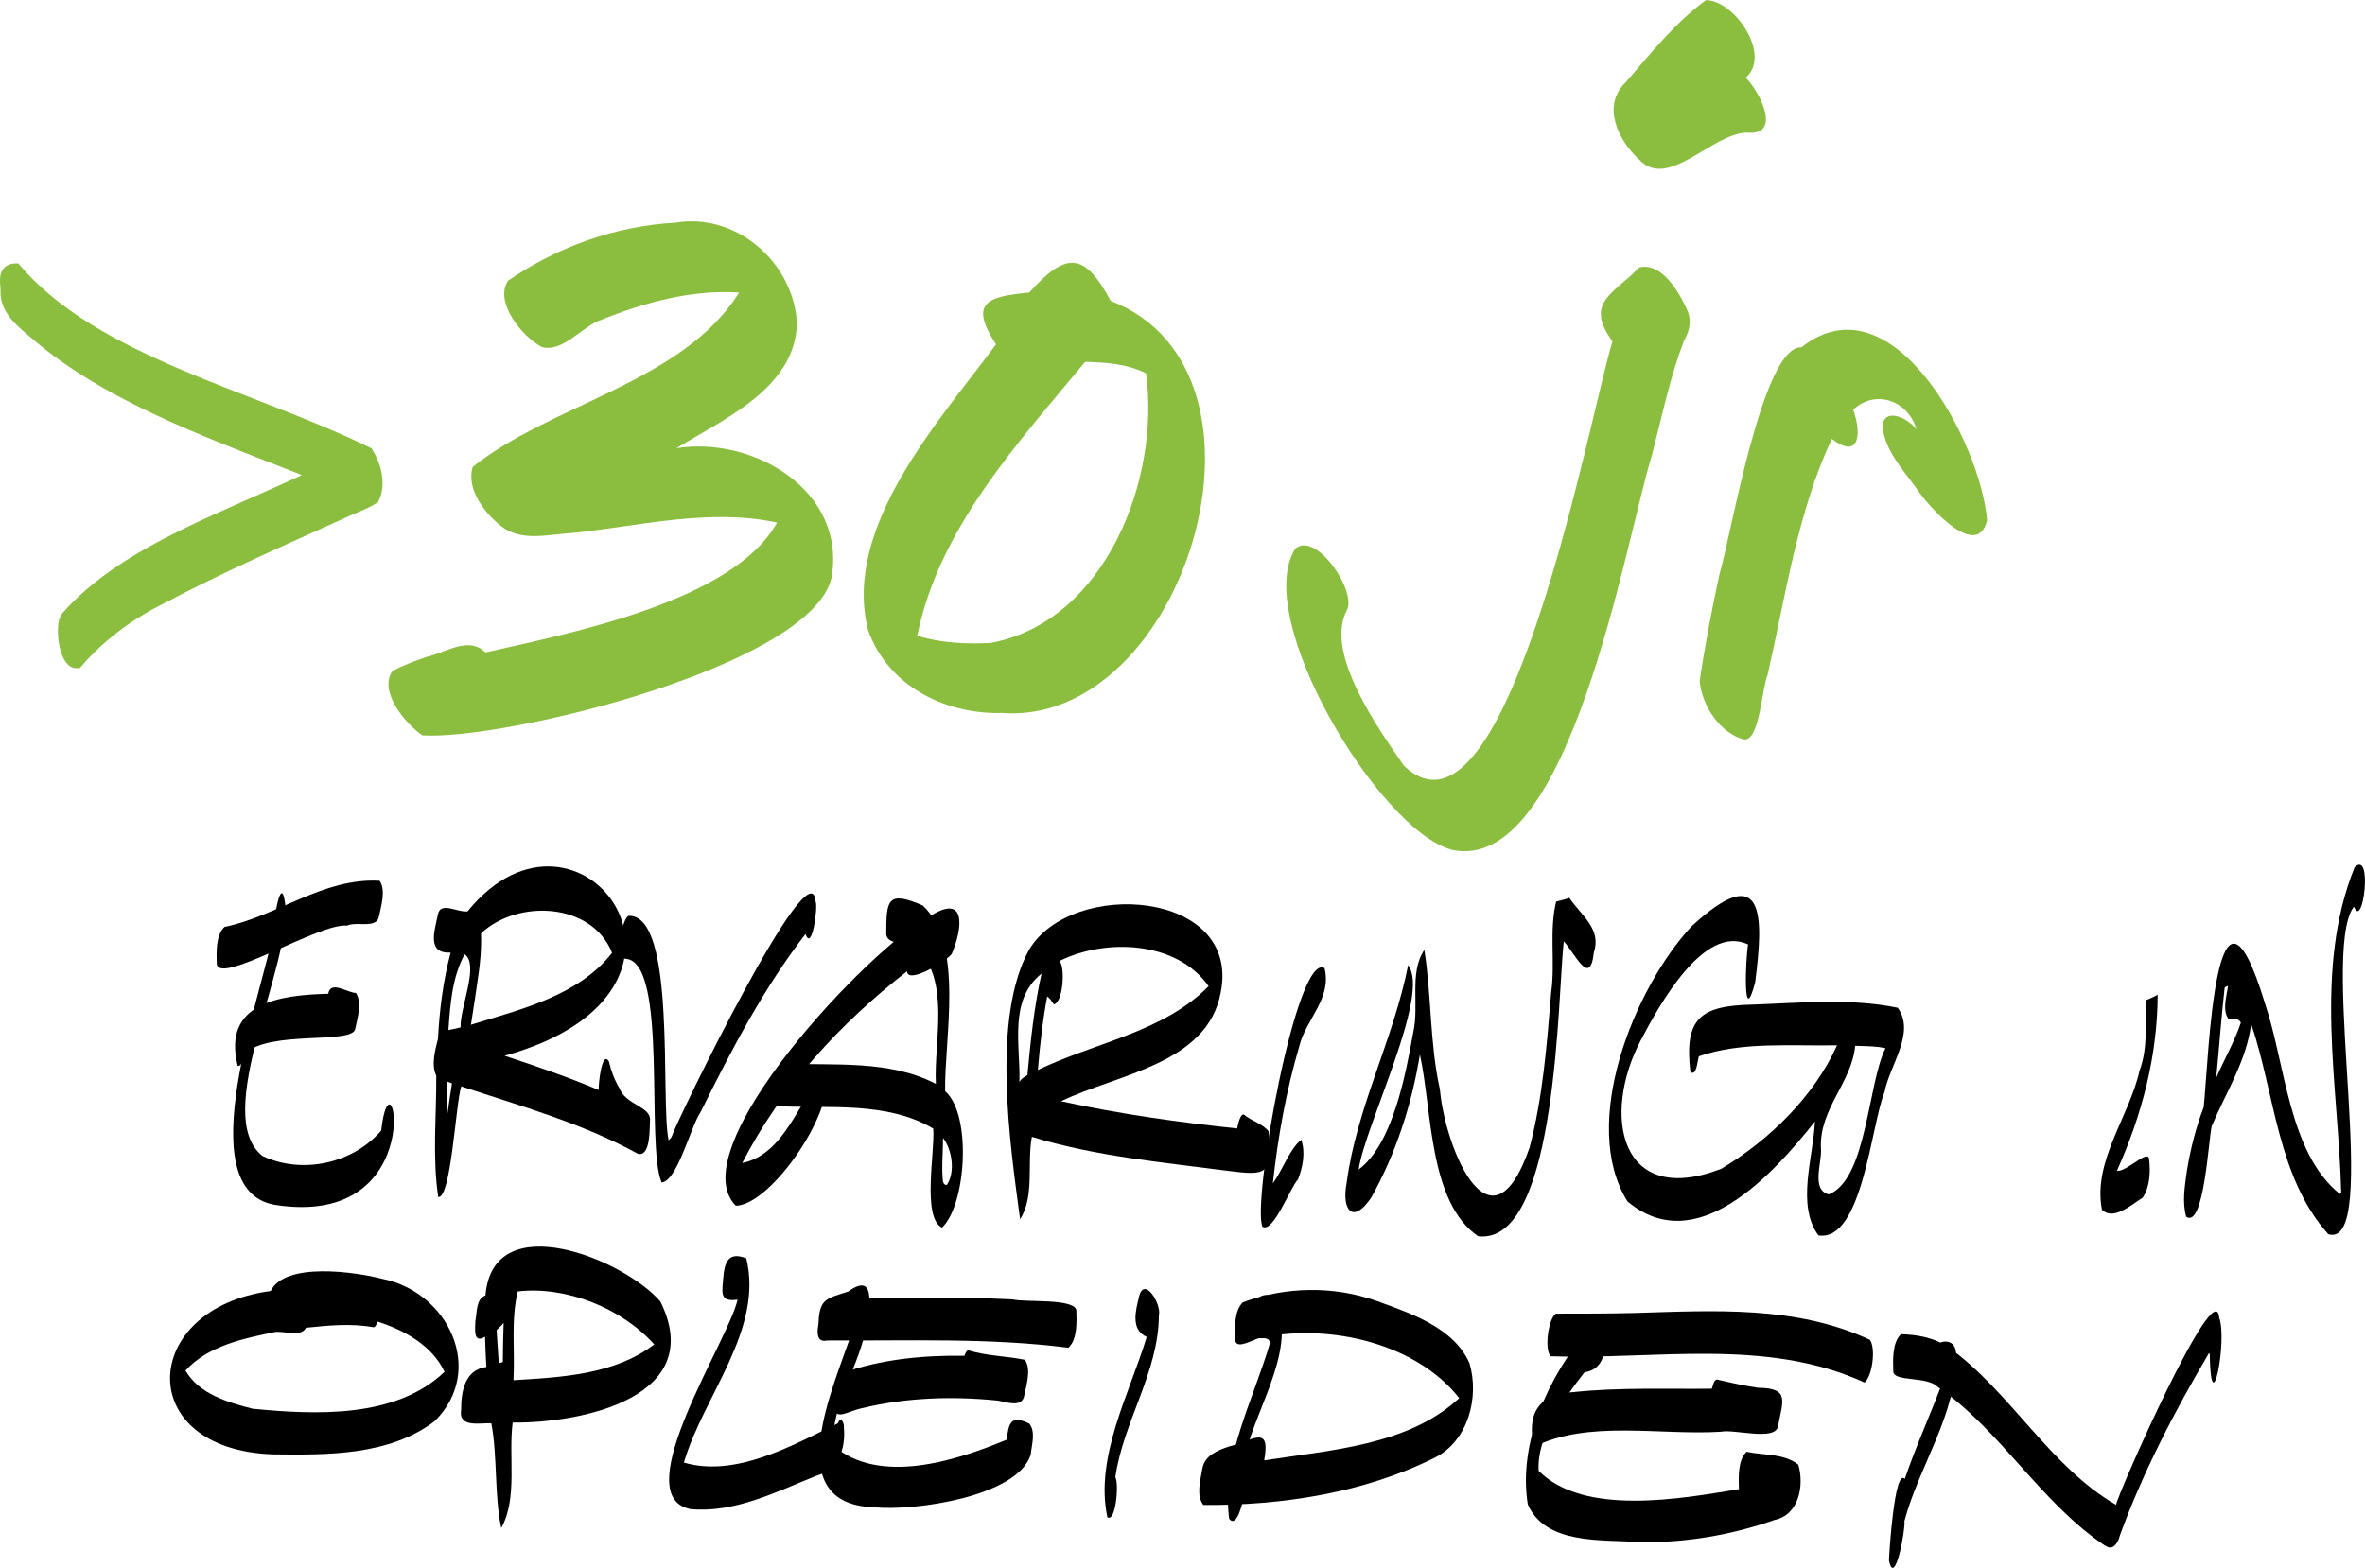
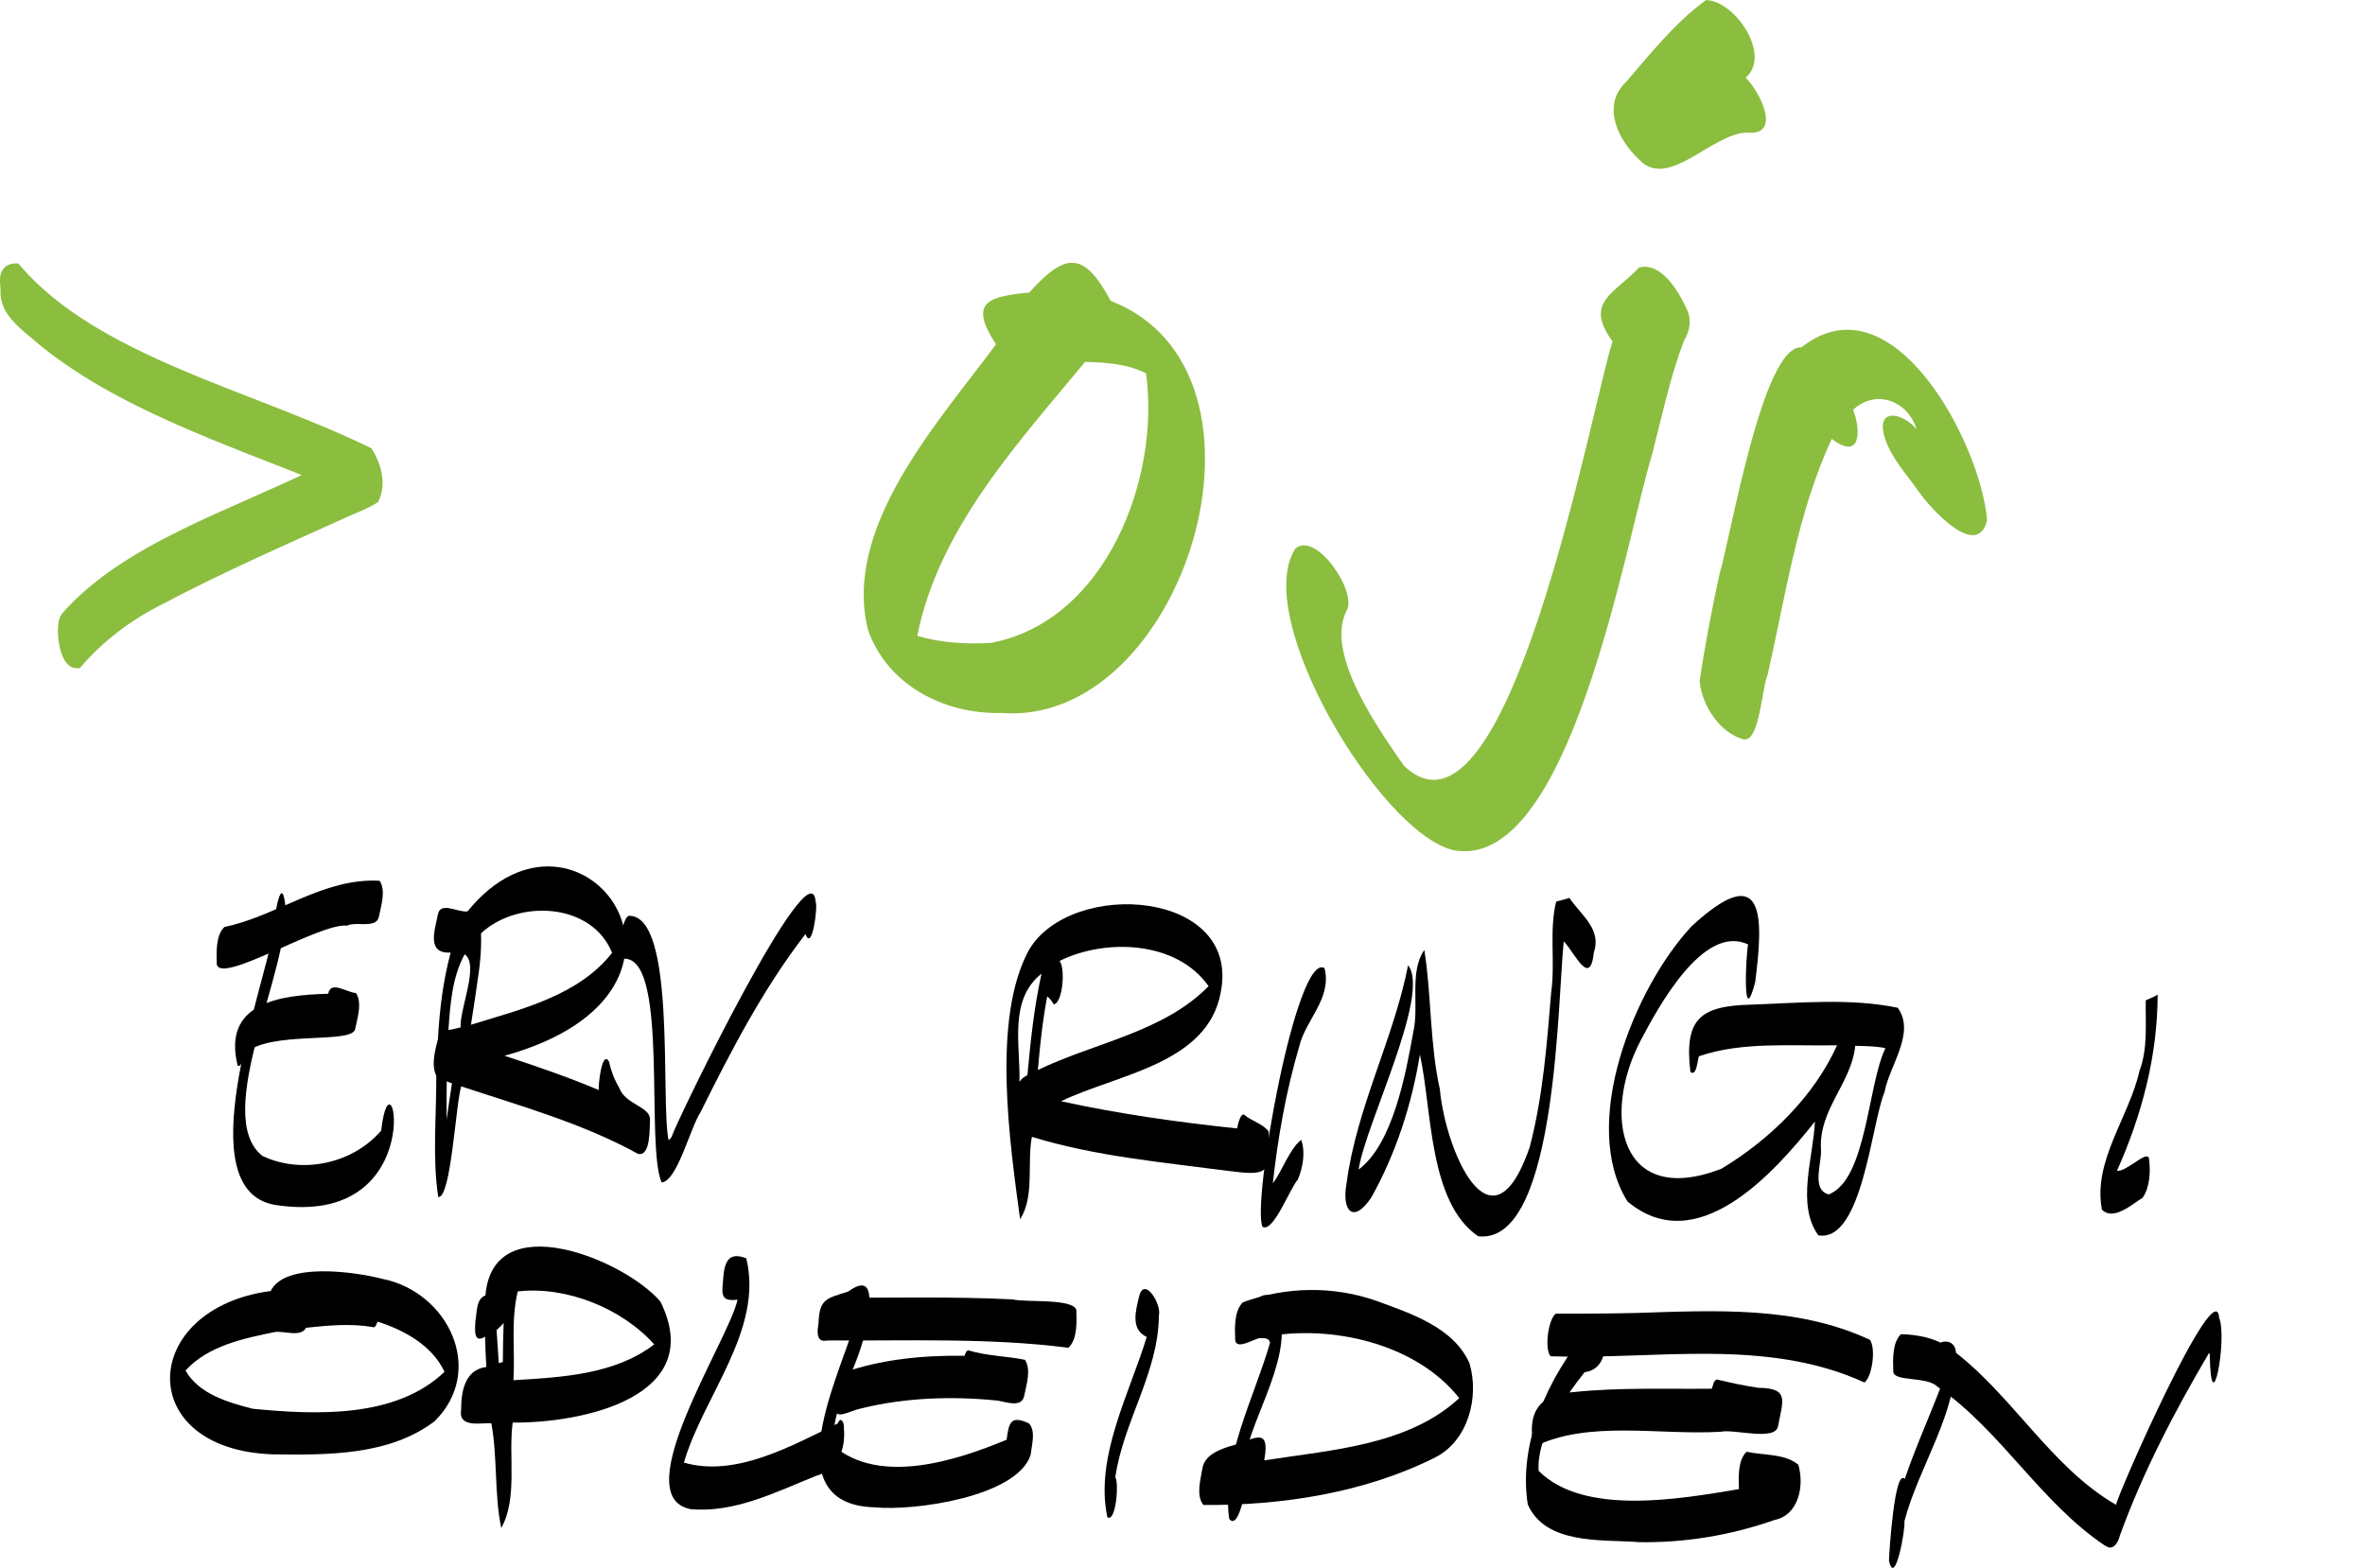
<svg xmlns="http://www.w3.org/2000/svg" viewBox="0 0 180.79 119.88">
  <path d="m21 92.13c-6.67-1.17-.88-16.33-.13-20.79-.01-.64.61-4.77.93-2.21.51 4.75-5.68 16.14-1.74 19.26 3.01 1.43 6.91.6 9.08-1.94.81-7.21 3.97 7.59-8.15 5.68z" />
  <path d="m18.17 81.5c-1.2-4.84 3.23-5.41 6.92-5.51.19-1.05 1.44-.08 2.12-.06.49.74.12 1.89-.05 2.72-.12 1.26-6.63.07-8.48 1.96-.09.27-.16.97-.52.89z" />
  <path d="m16.57 73.73c-.02-.9-.09-2.21.59-2.85 4.01-.82 7.57-3.78 11.86-3.53.49.73.12 1.89-.05 2.72-.17.98-1.7.36-2.45.71-2.08-.23-9.67 4.54-9.95 2.95z" />
  <path d="m33.5 91.53c-.46-3.04-.13-6.2-.15-9.27-.4-.84-.09-1.94.13-2.82.12-2.22.39-4.44.97-6.6-1.86.1-1.22-1.68-.98-2.89.18-1.07 1.54-.15 2.27-.26 8.56-10.54 20.79 6.06 2.83 11.04 2.43.8 4.85 1.63 7.2 2.62-.04-.38.24-3.09.78-2.18.16.71.41 1.38.78 2 .48 1.32 2.37 1.42 2.36 2.44-.04.65.06 2.86-.92 2.62-4.2-2.32-8.95-3.65-13.51-5.16-.42 1.25-.78 8.66-1.77 8.46zm.63-5.9s0 .03 0 .05c.14-.95.27-1.9.42-2.84-.05-.02-.09-.03-.14-.05-.09-.03-.18-.07-.26-.11-.02.98-.01 1.97-.01 2.95zm.15-6.87c.11-.02.22-.03.33-.06.2-.05.4-.09.6-.14-.07-1.46 1.45-4.81.31-5.59-.96 1.76-1.1 3.82-1.24 5.78zm2.5-6.85c0 .81-.07 1.64-.18 2.44-.18 1.34-.39 2.67-.6 4.01 3.81-1.18 8.22-2.21 10.79-5.5-1.55-3.87-7.22-4.11-10.02-1.49 0 .18.01.36.01.54z" />
  <path d="m50.57 90.4c-1.22-2.82.51-16.72-2.69-17.08-.88.05-.36-3.06.17-3.29 3.68-.14 2.42 14.12 3.06 17.16.02-.02.04-.04.06-.05.1-.1.18-.21.17-.21.32-1.07 10.7-22.51 11.01-17.98.19.38-.28 3.87-.77 2.48 0 0 0 0-.01 0-3.21 4.15-5.68 8.9-8.01 13.6-.79 1.18-1.79 5.31-2.99 5.39z" />
-   <path d="m56.25 92.2c-4.35-4.35 10.4-19.88 14.7-22.05 2.95-1.97 2.66.78 1.81 2.78-.3.5-3.38 2.39-3.42 1.34-5.1 3.96-9.64 8.89-12.6 14.66 3.29-.66 4.36-4.92 6.31-6.98 1.06 2.6-4 10.16-6.79 10.25z" />
-   <path d="m72.01 93.88c-1.55-.79-.52-5.87-.67-7.58-3.52-2.09-7.94-1.53-11.88-1.71-.47-.56-.19-2.83.4-3.26 3.89.16 8.13-.3 11.68 1.55-.16-3.32 1.15-7.88-1.48-10.42-.64-.51-2.12-.11-2.31-.97 0-2.63.04-3.45 2.79-2.25 3.19 2.96 1.64 10.14 1.71 14.2 2.06 1.78 1.61 8.72-.25 10.44zm.26-3.28s.07 0 .11.01c.65-.96.42-2.67-.29-3.6 0 1.13-.13 2.28 0 3.4v-.04s.05.09.06.13c-.01-.02-.02-.03-.03-.04 0 0 0 0 0-.01s-.01-.02-.02-.03c.05.1.12.17.17.17z" />
  <path d="m77.98 93.23c-.78-5.79-2.2-15.39.7-20.63 3.27-5.44 16.18-4.53 14.64 3.27-.99 5.51-7.95 6.27-12.21 8.34 4.44.97 8.95 1.6 13.46 2.08.08-.41.28-1.22.55-1.04.57.48 1.42.68 1.86 1.27.24 3.28-.04 3.41-3.13 3.01-5.01-.66-10.13-1.11-14.97-2.6-.38 2.02.22 4.58-.9 6.3zm-.05-10.51c.08-.12.18-.23.31-.32.1-.07.19-.13.3-.19.24-2.6.51-5.21 1.08-7.76-2.53 2.02-1.61 5.45-1.69 8.27zm1.39-.89c4.32-2.1 9.62-2.89 13.07-6.42-2.44-3.48-7.89-3.67-11.39-1.93.45.56.25 3.19-.44 3.32-.14-.21-.28-.44-.49-.59h-.02c-.35 1.85-.55 3.72-.71 5.6z" />
  <path d="m96.51 93.81c-.83-1.8 2.59-21.08 4.74-19.78.59 2.31-1.44 3.93-1.93 5.98-1.01 3.44-1.63 6.93-2.02 10.48.75-1.01 1.27-2.62 2.17-3.33.34.93.12 2.12-.25 3.03-.59.62-1.88 4.1-2.7 3.62z" />
  <path d="m113.01 94.54c-3.83-2.59-3.53-9.76-4.47-13.9-.61 3.8-1.84 7.59-3.72 10.94-1.42 2.1-2.27.93-1.88-1.11.75-5.75 3.6-11.03 4.7-16.66 1.76 2.2-3.3 12.25-3.78 15.62 2.63-1.96 3.61-7.36 4.18-10.52.46-2.04-.33-4.56.84-6.27.55 3.39.41 7.18 1.19 10.66.4 4.52 3.89 13.02 6.86 4.44 1.02-3.88 1.32-7.9 1.65-11.88.32-2.25-.17-4.71.38-6.92.34-.08.68-.17 1.01-.28.9 1.34 2.48 2.37 1.87 4.17-.29 2.73-1.45.04-2.3-.85-.47 4.28-.49 22.57-6.21 22.57-.1 0-.21 0-.31-.02z" />
  <path d="m139 94.46c-1.7-2.34-.38-5.97-.26-8.7-3.19 4.02-9.05 10.54-14.33 6.11-3.69-5.92.5-16.31 4.9-21.04 5.63-5.19 5.51-.73 4.86 4.29-.97 3.68-.72-1.94-.54-2.9-3.41-1.62-6.88 4.81-8.21 7.34-2.99 5.7-1.62 12.81 6.15 9.82 3.67-2.19 7.11-5.54 8.86-9.45-3.47.07-7.27-.3-10.56.84-.11.3-.17 1.57-.65 1.2-.48-4.08.74-5.06 4.69-5.15 3.69-.13 7.54-.51 11.16.24 1.39 1.91-.64 4.43-1.01 6.45-1.01 2.41-1.7 11.52-5.06 10.95zm.81-3.13c2.9-1.17 2.95-8.36 4.32-11.18-.64-.14-1.3-.15-1.95-.17-.12 0-.24 0-.36-.01-.28 2.85-2.77 4.83-2.62 7.86.1 1.05-.79 3.17.62 3.51z" />
  <path d="m160.68 92.5c-.71-3.72 2.08-7.08 2.87-10.61.65-1.73.45-3.59.48-5.4.09-.04.18-.07.26-.11.22-.09.44-.2.65-.32-.01 4.66-1.2 9.2-3.11 13.46.3.06.77-.24 1.23-.54.59-.39 1.13-.78 1.22-.39.12.96.08 2.18-.49 3-.62.38-1.58 1.21-2.39 1.21-.26 0-.5-.08-.72-.3z" />
-   <path d="m177.96 94.35c-3.87-4.33-4.07-10.73-5.87-16.05-.36 2.82-1.94 5.25-3.02 7.82-.24 1.02-.59 7.85-1.95 6.92-.32-1.14-.1-2.38.06-3.54.27-1.65.68-3.28 1.28-4.84.39-3.81.89-20.42 4.69-7.91 1.57 4.67 1.79 11.37 5.71 14.55.04-.03.07-.07.11-.1-.21-8.19-2.13-17.08 1.03-24.89 1.4-1.32.64 4.76-.03 3.06-.02 0-.04 0-.06 0-2.58 3.59 2.18 26.32-1.95 25zm-8.54-11.94c.62-1.43 1.39-2.75 1.88-4.21-.17-.36-.62-.3-.96-.31-.47-.65-.13-1.72-.02-2.49-.1 0-.21.07-.27.14 0 0 0 0 .01-.01-.26 2.28-.42 4.59-.64 6.87z" />
  <path d="m20.88 111.21c-10.72-.35-10.23-11.16-.19-12.49 1.1-2.24 6.46-1.47 8.54-.93 5.03 1 7.93 7 3.99 10.89-3.48 2.63-8.17 2.58-12.34 2.53zm-1.59-3.49c4.83.47 10.95.76 14.69-2.82-.94-2.02-3.08-3.19-5.12-3.84-.06.18-.17.45-.31.43-1.71-.31-3.45-.14-5.16.04-.37.74-1.63.24-2.34.32-2.42.49-5.15 1.06-6.87 2.95 1.03 1.8 3.23 2.43 5.12 2.92z" />
  <path d="m38.32 116.85c-.54-2.5-.28-5.45-.76-8.02-.87-.03-2.54.36-2.31-1.03 0-1.4.28-3.07 1.93-3.27-.05-.77-.08-1.54-.1-2.32-.94.59-.75-.65-.74-1.2.13-.63.04-1.71.77-1.95.56-6.88 10.6-2.76 13.37.46 3.61 7.29-5.94 9.31-11.29 9.26-.34 2.6.4 5.77-.87 8.06zm.93-11.31c3.65-.22 7.75-.42 10.76-2.74-2.49-2.77-6.71-4.47-10.43-4.05-.54 2.2-.2 4.53-.33 6.79zm-1.12-1.3c.1-.03.21-.06.31-.09 0-1 .03-1.99.06-2.99-.12.15-.26.29-.39.41-.05.05-.1.09-.15.13.05.85.11 1.69.17 2.54z" />
  <path d="m52.71 115.38c-4.83-1.07 3.05-12.99 3.67-16-1.43.2-1.16-.59-1.09-1.69.1-1.2.41-2 1.76-1.47 1.33 5.48-3.29 10.54-4.77 15.62 3.96 1.15 8.27-1.3 11.77-3 .23-.62.51.02.46.34.15 1.65-.44 3.2-2.14 3.68-3.06 1.23-6.28 2.88-9.66 2.53z" />
  <path d="m66.85 115.26c-7.47-.22-2.98-9.42-1.67-13.58-1.2.44-3.05 1.9-2.61-.48.06-1.93.65-1.91 2.27-2.44 2.12-1.54 1.63 1.13 1.42 2.47-.48 3.14-2.76 6.18-2.56 9.32 3.55 3.03 9.36 1.16 13.25-.46.17-1.3.31-1.91 1.72-1.24.53.62.19 1.65.12 2.39-1.02 3.21-8.9 4.32-11.93 4.02z" />
  <path d="m63.84 106.85c.09-.62.1-1.38.53-1.86 3.02-1.06 6.18-1.36 9.36-1.32.06-.18.17-.44.31-.41 1.41.43 2.89.43 4.31.72.49.73.12 1.89-.05 2.72-.16.98-1.36.51-2.03.4-3.42-.35-7.02-.24-10.37.58-1.28.26-2.38 1.29-2.06-.83z" />
  <path d="m81.69 103.06c-6.11-.78-12.27-.52-18.41-.56-.49-.72-.12-1.89.05-2.72.04-.14.15-.55.35-.55 4.57.02 9.15-.1 13.72.13 1.01.25 4.69-.1 4.88.83.03.9.08 2.22-.59 2.85z" />
  <path d="m84.65 116.01c-.98-4.59 1.73-9.53 3.01-13.78-1.26-.57-.84-2.03-.57-3.14.41-1.51 1.72.67 1.5 1.49-.02 4.35-2.72 8.12-3.33 12.38.29.42.05 3.48-.61 3.06z" />
  <path d="m93.96 116.12c-.6-4.67 1.86-9.07 3.13-13.45-.17-.74-1.35.08-1.31-.76-.02-1.06-.16-3.32 1.45-2.81 2.27 3.49-1.19 8.42-2.01 12.08.5.48-.36 6.23-1.27 4.94z" />
  <path d="m91.99 115.08c-.57-.73-.22-1.91-.08-2.76.16-1.03 1.17-1.41 2.03-1.71 1.74-.4 3.22-1.78 2.7 1.06 5.06-.79 11-1.13 14.91-4.76-3.3-4.19-9.83-5.67-14.93-4.67-.61 0-2.13 1.12-2.2.19-.03-.91-.08-2.19.59-2.85 3.29-1.2 6.91-1.27 10.23-.1 2.61.96 5.88 2.02 7.09 4.76.77 2.58-.09 5.92-2.61 7.2-5.37 2.71-11.75 3.69-17.71 3.64z" />
  <path d="m125.15 117.91c-2.81-.19-7.01.19-8.36-2.87-.75-4.72 1.58-9.78 4.59-13.33 1.49-1.51 1.51.12 1.28 1.37-.05.95-.53 1.72-1.53 1.85-1.61 2.06-3.67 4.91-3.51 7.54 3.46 3.48 10.86 2.14 15.31 1.4-.03-.9-.09-2.23.59-2.86 1.29.29 2.89.12 3.95.99.47 1.58.05 3.86-1.83 4.23-3.35 1.18-6.93 1.77-10.49 1.69z" />
  <path d="m117.27 110.64c-.59-2.5.34-4.08 3.01-4.19 3.51-.37 7.06-.22 10.58-.26.07-.17.14-.69.4-.7 1.04.24 2.09.48 3.15.63 2.44.02 1.86 1.02 1.51 2.94-.21 1.16-3.34.2-4.37.42-4.64.29-10.15-.92-14.29 1.16z" />
  <path d="m142.54 105.72c-7.55-3.46-16-1.73-24.01-2.01-.48-.56-.18-2.83.4-3.26 2.01 0 4.03 0 6.04-.05 6.05-.18 12.33-.58 17.97 2.05.47.64.19 2.78-.4 3.26z" />
  <path d="m144.4 119.32c.02-.66.43-7.08 1.21-6.23.83-2.45 1.91-4.81 2.82-7.23-1.13.45-.54-3.01 0-3.24.64-.15 1.09.2 1.09.87.14 4.57-2.8 8.52-3.94 12.83.1.56-.73 5.14-1.18 3.01z" />
  <path d="m160.94 118.21c-4.94-3.3-7.97-8.81-12.83-12.17-.81-.83-3.36-.35-3.38-1.17-.03-.9-.08-2.22.59-2.85 1.31.04 2.6.28 3.69 1.04 4.71 3.41 7.69 9.09 12.75 12.01.08-.72 7.62-17.84 7.88-14.31.65 1.64-.63 8.36-.72 2.77-.02-.02-.04-.04-.06-.06-2.61 4.42-5.08 9.16-6.82 13.98-.11.5-.53 1.19-1.09.74z" />
  <g fill="#8bbd3f">
-     <path d="m32.27 56.22c-1.3-.9-3.35-3.36-2.27-4.91.82-.44 1.73-.78 2.62-1.08 1.46-.32 3.18-1.62 4.49-.34 6.4-1.45 18.97-3.9 22.29-9.93-5.15-1.12-10.51.27-15.67.8-1.74.09-3.59.63-5.15-.33-1.39-.98-2.99-2.96-2.44-4.73 6.01-4.81 16.08-6.47 20.36-13.33-3.59-.23-7.17.73-10.47 2.06-1.55.5-2.94 2.53-4.61 2.11-1.49-.79-3.67-3.43-2.58-5.08 3.78-2.59 8.2-4.18 12.79-4.43 4.66-.79 9.01 3.03 9.29 7.65-.09 4.96-5.54 7.34-9.21 9.59 5.93-.94 13.04 3.31 11.85 9.93-1.6 6.75-25.09 12.43-31.27 12.03z" />
+     <path d="m32.27 56.22z" />
    <path d="m76.41 54.52c-4.29.06-8.56-2.14-10.05-6.33-1.99-7.88 5.39-15.93 9.78-21.86-2.12-3.23-.61-3.66 2.54-3.96 2.78-3.09 4.18-3.18 6.23.64 14.02 5.41 5.62 32.74-8.49 31.5zm-.6-5.37c8.73-1.69 12.9-12.56 11.8-20.6-1.42-.73-3.09-.84-4.66-.88-5.18 6.26-11.19 12.75-12.83 20.95 1.83.55 3.78.65 5.68.54z" />
    <path d="m110.93 64.96c-5.57-1.55-15.26-17.76-11.92-22.99 1.55-1.45 4.81 3.33 3.92 4.75-1.67 3.28 2.49 9.08 4.39 11.83 7.98 7.64 14.36-27.61 15.95-32.44-2.21-3.02.14-3.64 2.02-5.65 1.71-.46 3.04 1.84 3.65 3.17.4.82.24 1.66-.21 2.42-1.08 2.83-1.69 5.81-2.45 8.75-2.01 6.49-6.29 32.27-15.36 30.17z" />
    <path d="m133.38 56.56c-1.88-.44-3.3-2.63-3.45-4.49.4-2.73.93-5.45 1.51-8.15.87-2.86 3.3-17.54 6.27-17.36 6.99-5.53 13.74 7.43 14.19 13.23-.75 3.07-4.35-.94-5.21-2.18-.94-1.36-2.17-2.62-2.64-4.24-.64-2.29 1.48-1.76 2.46-.54-.65-2.18-3.11-3.11-4.85-1.5.62 1.63.59 3.92-1.63 2.23-2.65 5.69-3.52 11.98-4.91 18.05-.44 1.01-.6 4.96-1.74 4.93z" />
    <path d="m131.11 7.01c-.64-.49-1.17-1.14-1.58-1.83-.36-.62-.72-1.38-.69-2.12.02-.48.25-.86.76-.86.43 0 .86.29 1.19.53.64.49 1.17 1.14 1.58 1.83.36.62.72 1.38.69 2.12-.02.48-.25.86-.76.86-.43 0-.86-.29-1.19-.53z" />
    <path d="m125.31 12.21c-1.61-1.48-2.9-4.12-1.04-5.91 1.9-2.2 3.8-4.59 6.14-6.29 2.16 0 5.06 4.18 3.04 5.93 1.06 1.04 2.83 4.49.07 4.2-2.68.08-6.01 4.42-8.21 2.07z" />
    <path d="m1.16 20.64c-.93.04-.6 1.08-.62 1.57-.09 1.62 1.49 2.63 2.75 3.73 5.78 4.73 13.66 7.4 21.03 10.34-6.67 3.27-14.59 5.75-19.18 10.94-.47.57-.13 3.39.72 3.38 1.7-1.96 3.86-3.62 6.41-4.89 4.48-2.37 9.21-4.44 13.89-6.56.77-.37 1.65-.65 2.35-1.1.49-1.05.15-2.39-.46-3.38-8.98-4.39-20.79-6.93-26.89-14.03z" stroke="#8bbd3f" stroke-miterlimit="10" />
  </g>
</svg>